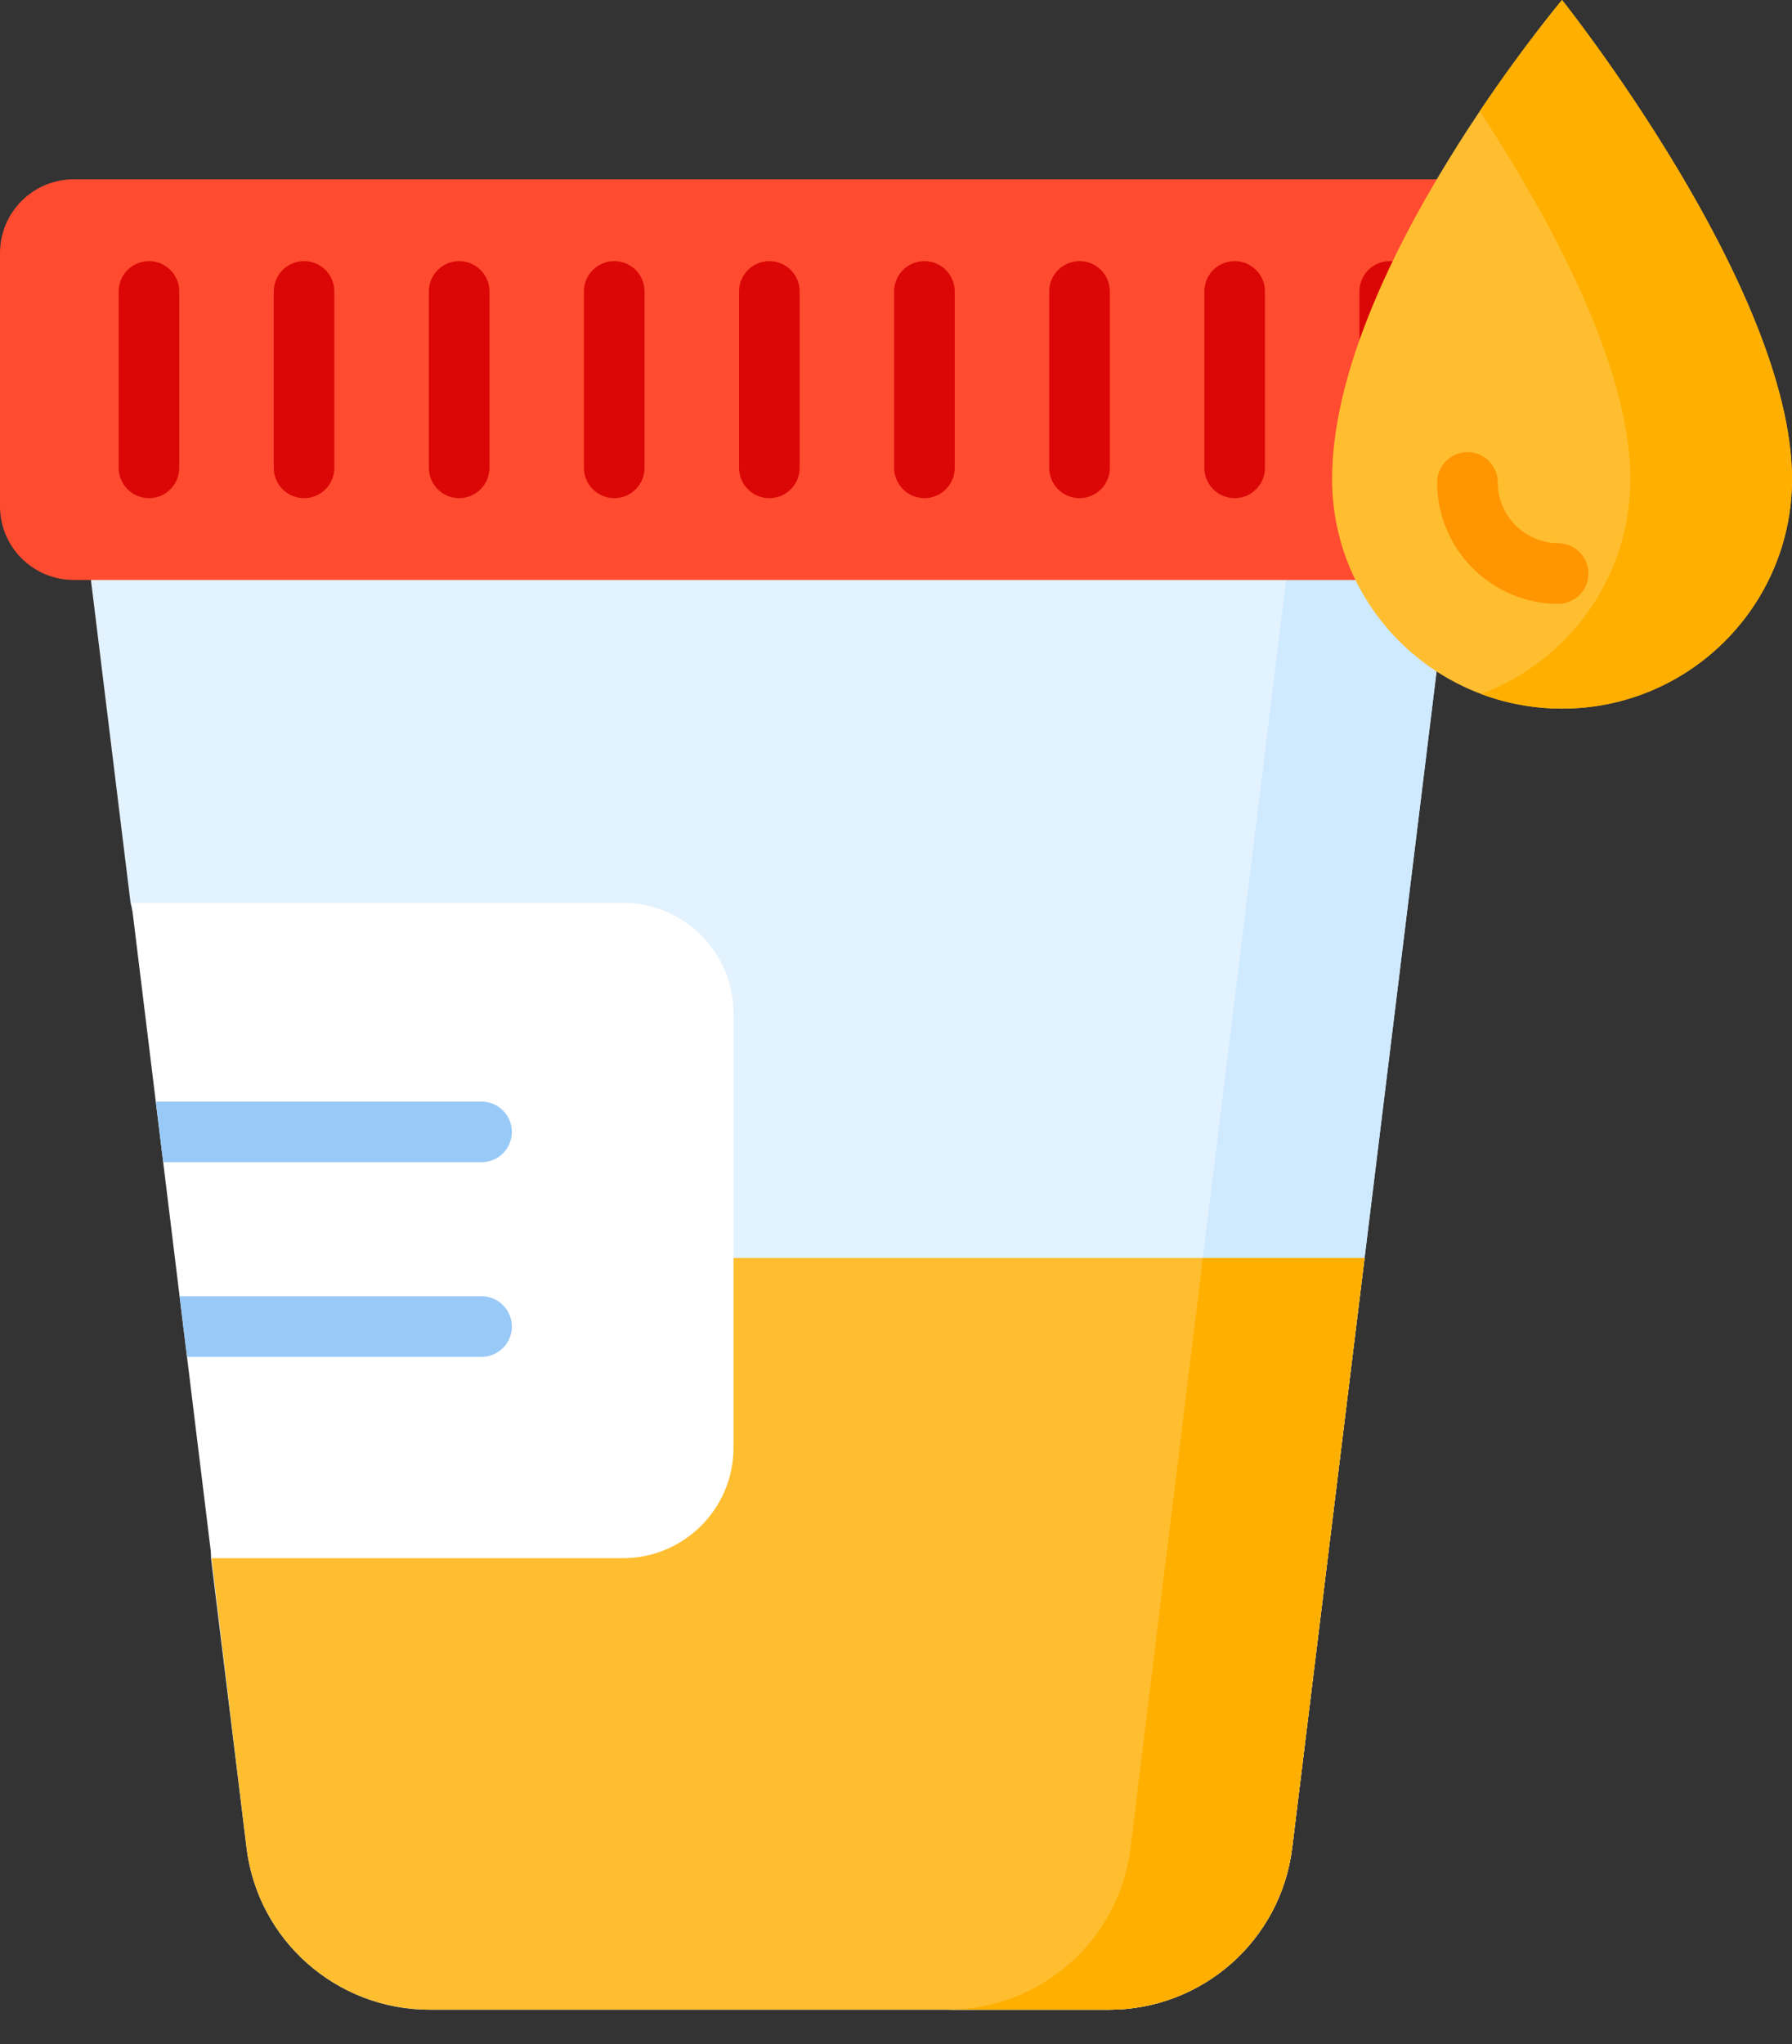
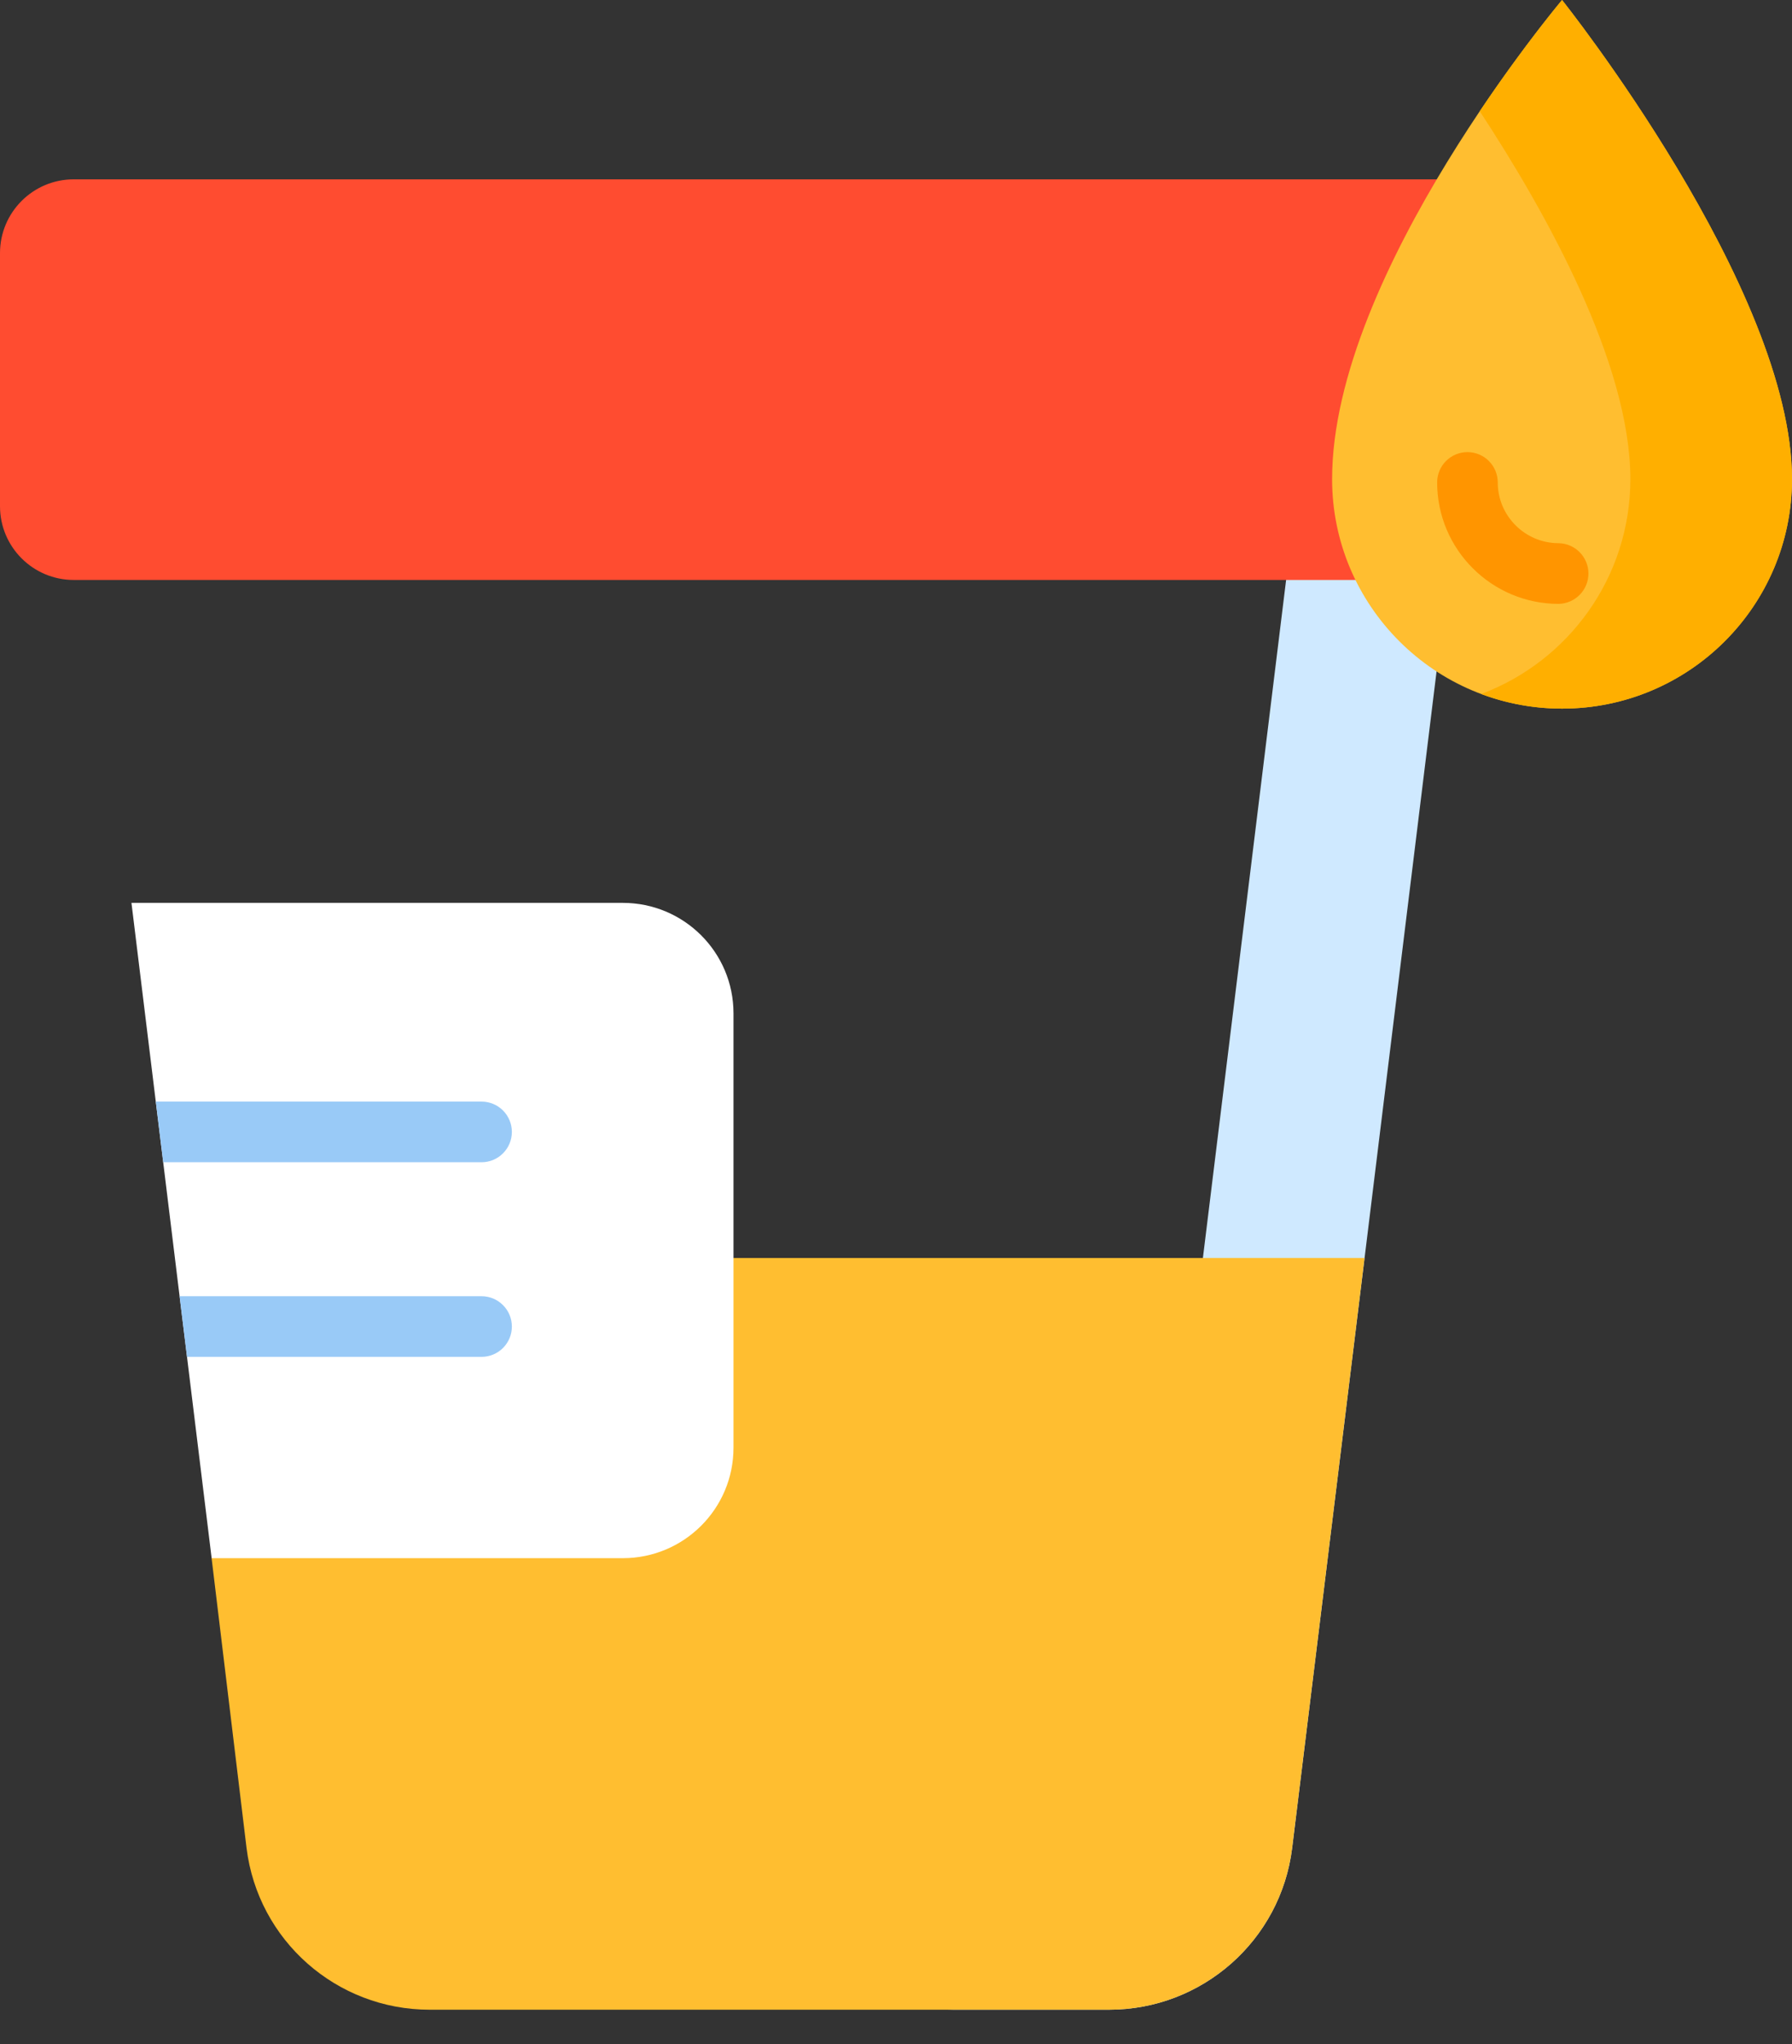
<svg xmlns="http://www.w3.org/2000/svg" width="50" height="57" viewBox="0 0 50 57" fill="none">
  <rect x="0" y="0" width="50" height="57" fill="#333333" stroke="none" />
-   <path d="M30.944 56.044H11.989C9.388 56.044 7.195 54.108 6.879 51.533L5.887 43.454L5.893 34.317L3.643 25.18L2.285 14.119H40.648L36.054 51.533C35.737 54.108 33.545 56.044 30.944 56.044Z" fill="#E3F2FF" />
  <path d="M36.137 14.119L31.543 51.533C31.227 54.108 29.035 56.044 26.434 56.044H30.944C33.545 56.044 35.738 54.108 36.054 51.533L40.648 14.119L36.137 14.119Z" fill="#CFE9FF" />
  <path d="M6.879 51.533C7.195 54.109 9.387 56.044 11.988 56.044H30.944C33.545 56.044 35.737 54.109 36.053 51.533L38.073 35.081H18.873L5.904 43.452L6.879 51.533Z" fill="#FFBE30" />
-   <path d="M33.563 35.082L31.543 51.533C31.227 54.109 29.035 56.044 26.434 56.044H30.944C33.545 56.044 35.738 54.109 36.054 51.533L38.074 35.081H33.563V35.082Z" fill="#FFAF00" />
  <path d="M17.378 43.452H5.905L3.668 25.178H17.378C19.084 25.178 20.466 26.557 20.466 28.259V40.371C20.466 42.073 19.084 43.452 17.378 43.452Z" fill="white" />
  <path d="M14.282 31.565C14.282 31.341 14.193 31.126 14.034 30.967C13.876 30.809 13.661 30.72 13.436 30.72H4.347L4.554 32.411H13.436C13.661 32.411 13.876 32.322 14.034 32.163C14.193 32.005 14.282 31.79 14.282 31.565ZM14.282 36.993C14.282 36.768 14.193 36.553 14.034 36.395C13.876 36.236 13.661 36.147 13.436 36.147H5.011L5.218 37.838H13.436C13.661 37.838 13.876 37.749 14.034 37.591C14.193 37.432 14.282 37.217 14.282 36.993Z" fill="#99CAF7" />
  <path d="M40.876 16.173H2.057C0.921 16.173 0 15.252 0 14.117V7.058C0 5.922 0.921 5.001 2.057 5.001H40.876C42.012 5.001 42.933 5.922 42.933 7.058V14.117C42.933 15.252 42.012 16.173 40.876 16.173Z" fill="#FF4C30" />
-   <path d="M4.156 7.282C3.932 7.282 3.717 7.371 3.558 7.529C3.4 7.688 3.311 7.903 3.311 8.127V13.046C3.311 13.157 3.332 13.267 3.375 13.37C3.417 13.473 3.48 13.566 3.558 13.644C3.637 13.723 3.73 13.785 3.833 13.828C3.935 13.87 4.045 13.892 4.156 13.892C4.267 13.892 4.377 13.87 4.48 13.828C4.582 13.785 4.676 13.723 4.754 13.644C4.833 13.566 4.895 13.473 4.938 13.37C4.98 13.267 5.002 13.157 5.002 13.046V8.127C5.002 8.016 4.98 7.906 4.938 7.804C4.895 7.701 4.833 7.608 4.754 7.529C4.676 7.451 4.582 7.389 4.48 7.346C4.377 7.304 4.267 7.282 4.156 7.282ZM8.484 7.282C8.259 7.282 8.044 7.371 7.886 7.529C7.727 7.688 7.638 7.903 7.638 8.127V13.046C7.638 13.157 7.66 13.267 7.702 13.37C7.745 13.473 7.807 13.566 7.886 13.644C7.964 13.723 8.058 13.785 8.16 13.828C8.263 13.87 8.373 13.892 8.484 13.892C8.595 13.892 8.705 13.87 8.807 13.828C8.91 13.785 9.003 13.723 9.082 13.644C9.16 13.566 9.223 13.473 9.265 13.37C9.308 13.267 9.329 13.157 9.329 13.046V8.127C9.329 7.903 9.24 7.688 9.082 7.529C8.923 7.371 8.708 7.282 8.484 7.282ZM12.811 7.282C12.587 7.282 12.372 7.371 12.213 7.529C12.055 7.688 11.966 7.903 11.966 8.127V13.046C11.966 13.271 12.055 13.486 12.213 13.644C12.372 13.803 12.587 13.892 12.811 13.892C13.036 13.892 13.251 13.803 13.409 13.644C13.568 13.486 13.657 13.271 13.657 13.046V8.127C13.657 7.903 13.568 7.688 13.409 7.529C13.251 7.371 13.036 7.282 12.811 7.282ZM17.139 7.282C16.915 7.282 16.699 7.371 16.541 7.529C16.382 7.688 16.293 7.903 16.293 8.127V13.046C16.293 13.271 16.382 13.486 16.541 13.644C16.699 13.803 16.915 13.892 17.139 13.892C17.363 13.892 17.578 13.803 17.737 13.644C17.895 13.486 17.984 13.271 17.984 13.046V8.127C17.984 7.903 17.895 7.688 17.737 7.529C17.578 7.371 17.363 7.282 17.139 7.282ZM21.466 7.282C21.242 7.282 21.027 7.371 20.868 7.529C20.71 7.688 20.62 7.903 20.62 8.127V13.046C20.62 13.271 20.71 13.486 20.868 13.644C21.027 13.803 21.242 13.892 21.466 13.892C21.691 13.892 21.906 13.803 22.064 13.644C22.223 13.486 22.312 13.271 22.312 13.046V8.127C22.312 7.903 22.223 7.688 22.064 7.529C21.906 7.371 21.691 7.282 21.466 7.282ZM25.794 7.282C25.569 7.282 25.354 7.371 25.196 7.529C25.037 7.688 24.948 7.903 24.948 8.127V13.046C24.948 13.271 25.037 13.486 25.196 13.644C25.354 13.803 25.569 13.892 25.794 13.892C26.018 13.892 26.233 13.803 26.392 13.644C26.55 13.486 26.639 13.271 26.639 13.046V8.127C26.639 7.903 26.55 7.688 26.392 7.529C26.233 7.371 26.018 7.282 25.794 7.282ZM30.121 7.282C29.897 7.282 29.682 7.371 29.523 7.529C29.364 7.688 29.275 7.903 29.275 8.127V13.046C29.275 13.271 29.364 13.486 29.523 13.644C29.682 13.803 29.897 13.892 30.121 13.892C30.345 13.892 30.56 13.803 30.719 13.644C30.878 13.486 30.967 13.271 30.967 13.046V8.127C30.967 8.016 30.945 7.906 30.902 7.804C30.86 7.701 30.798 7.608 30.719 7.529C30.64 7.451 30.547 7.389 30.445 7.346C30.342 7.304 30.232 7.282 30.121 7.282ZM34.449 7.282C34.224 7.282 34.009 7.371 33.85 7.529C33.692 7.688 33.603 7.903 33.603 8.127V13.046C33.603 13.271 33.692 13.486 33.85 13.644C34.009 13.803 34.224 13.892 34.449 13.892C34.673 13.892 34.888 13.803 35.047 13.644C35.205 13.486 35.294 13.271 35.294 13.046V8.127C35.294 8.016 35.272 7.906 35.23 7.804C35.187 7.701 35.125 7.608 35.047 7.529C34.968 7.451 34.875 7.389 34.772 7.346C34.669 7.304 34.559 7.282 34.449 7.282ZM38.776 7.282C38.552 7.282 38.337 7.371 38.178 7.529C38.019 7.688 37.93 7.903 37.93 8.127V13.046C37.93 13.271 38.019 13.486 38.178 13.644C38.337 13.803 38.552 13.892 38.776 13.892C39 13.892 39.215 13.803 39.374 13.644C39.533 13.486 39.622 13.271 39.622 13.046V8.127C39.622 7.903 39.533 7.688 39.374 7.529C39.215 7.371 39 7.282 38.776 7.282Z" fill="#DB0606" />
  <path d="M43.584 0C43.584 0 37.168 7.605 37.168 13.361C37.168 16.895 40.041 19.761 43.584 19.761C47.127 19.761 50 16.895 50 13.361C50 8.035 43.584 0 43.584 0Z" fill="#FFBE30" />
  <path d="M43.584 0C43.584 0 42.537 1.242 41.288 3.102C43.143 5.928 45.49 10.14 45.49 13.361C45.49 16.104 43.76 18.442 41.329 19.353C42.05 19.623 42.814 19.761 43.584 19.761C47.128 19.761 50 16.895 50 13.361C50.001 8.035 43.584 0 43.584 0Z" fill="#FFAF00" />
  <path d="M43.49 15.148C42.553 15.148 41.79 14.388 41.79 13.454C41.79 13.23 41.701 13.015 41.542 12.856C41.384 12.697 41.169 12.608 40.944 12.608C40.72 12.608 40.505 12.697 40.346 12.856C40.188 13.015 40.099 13.23 40.099 13.454C40.099 15.321 41.62 16.84 43.49 16.84C43.712 16.835 43.923 16.744 44.078 16.586C44.233 16.428 44.32 16.215 44.32 15.994C44.32 15.772 44.233 15.56 44.078 15.402C43.923 15.243 43.712 15.152 43.49 15.148Z" fill="#FF9500" />
</svg>